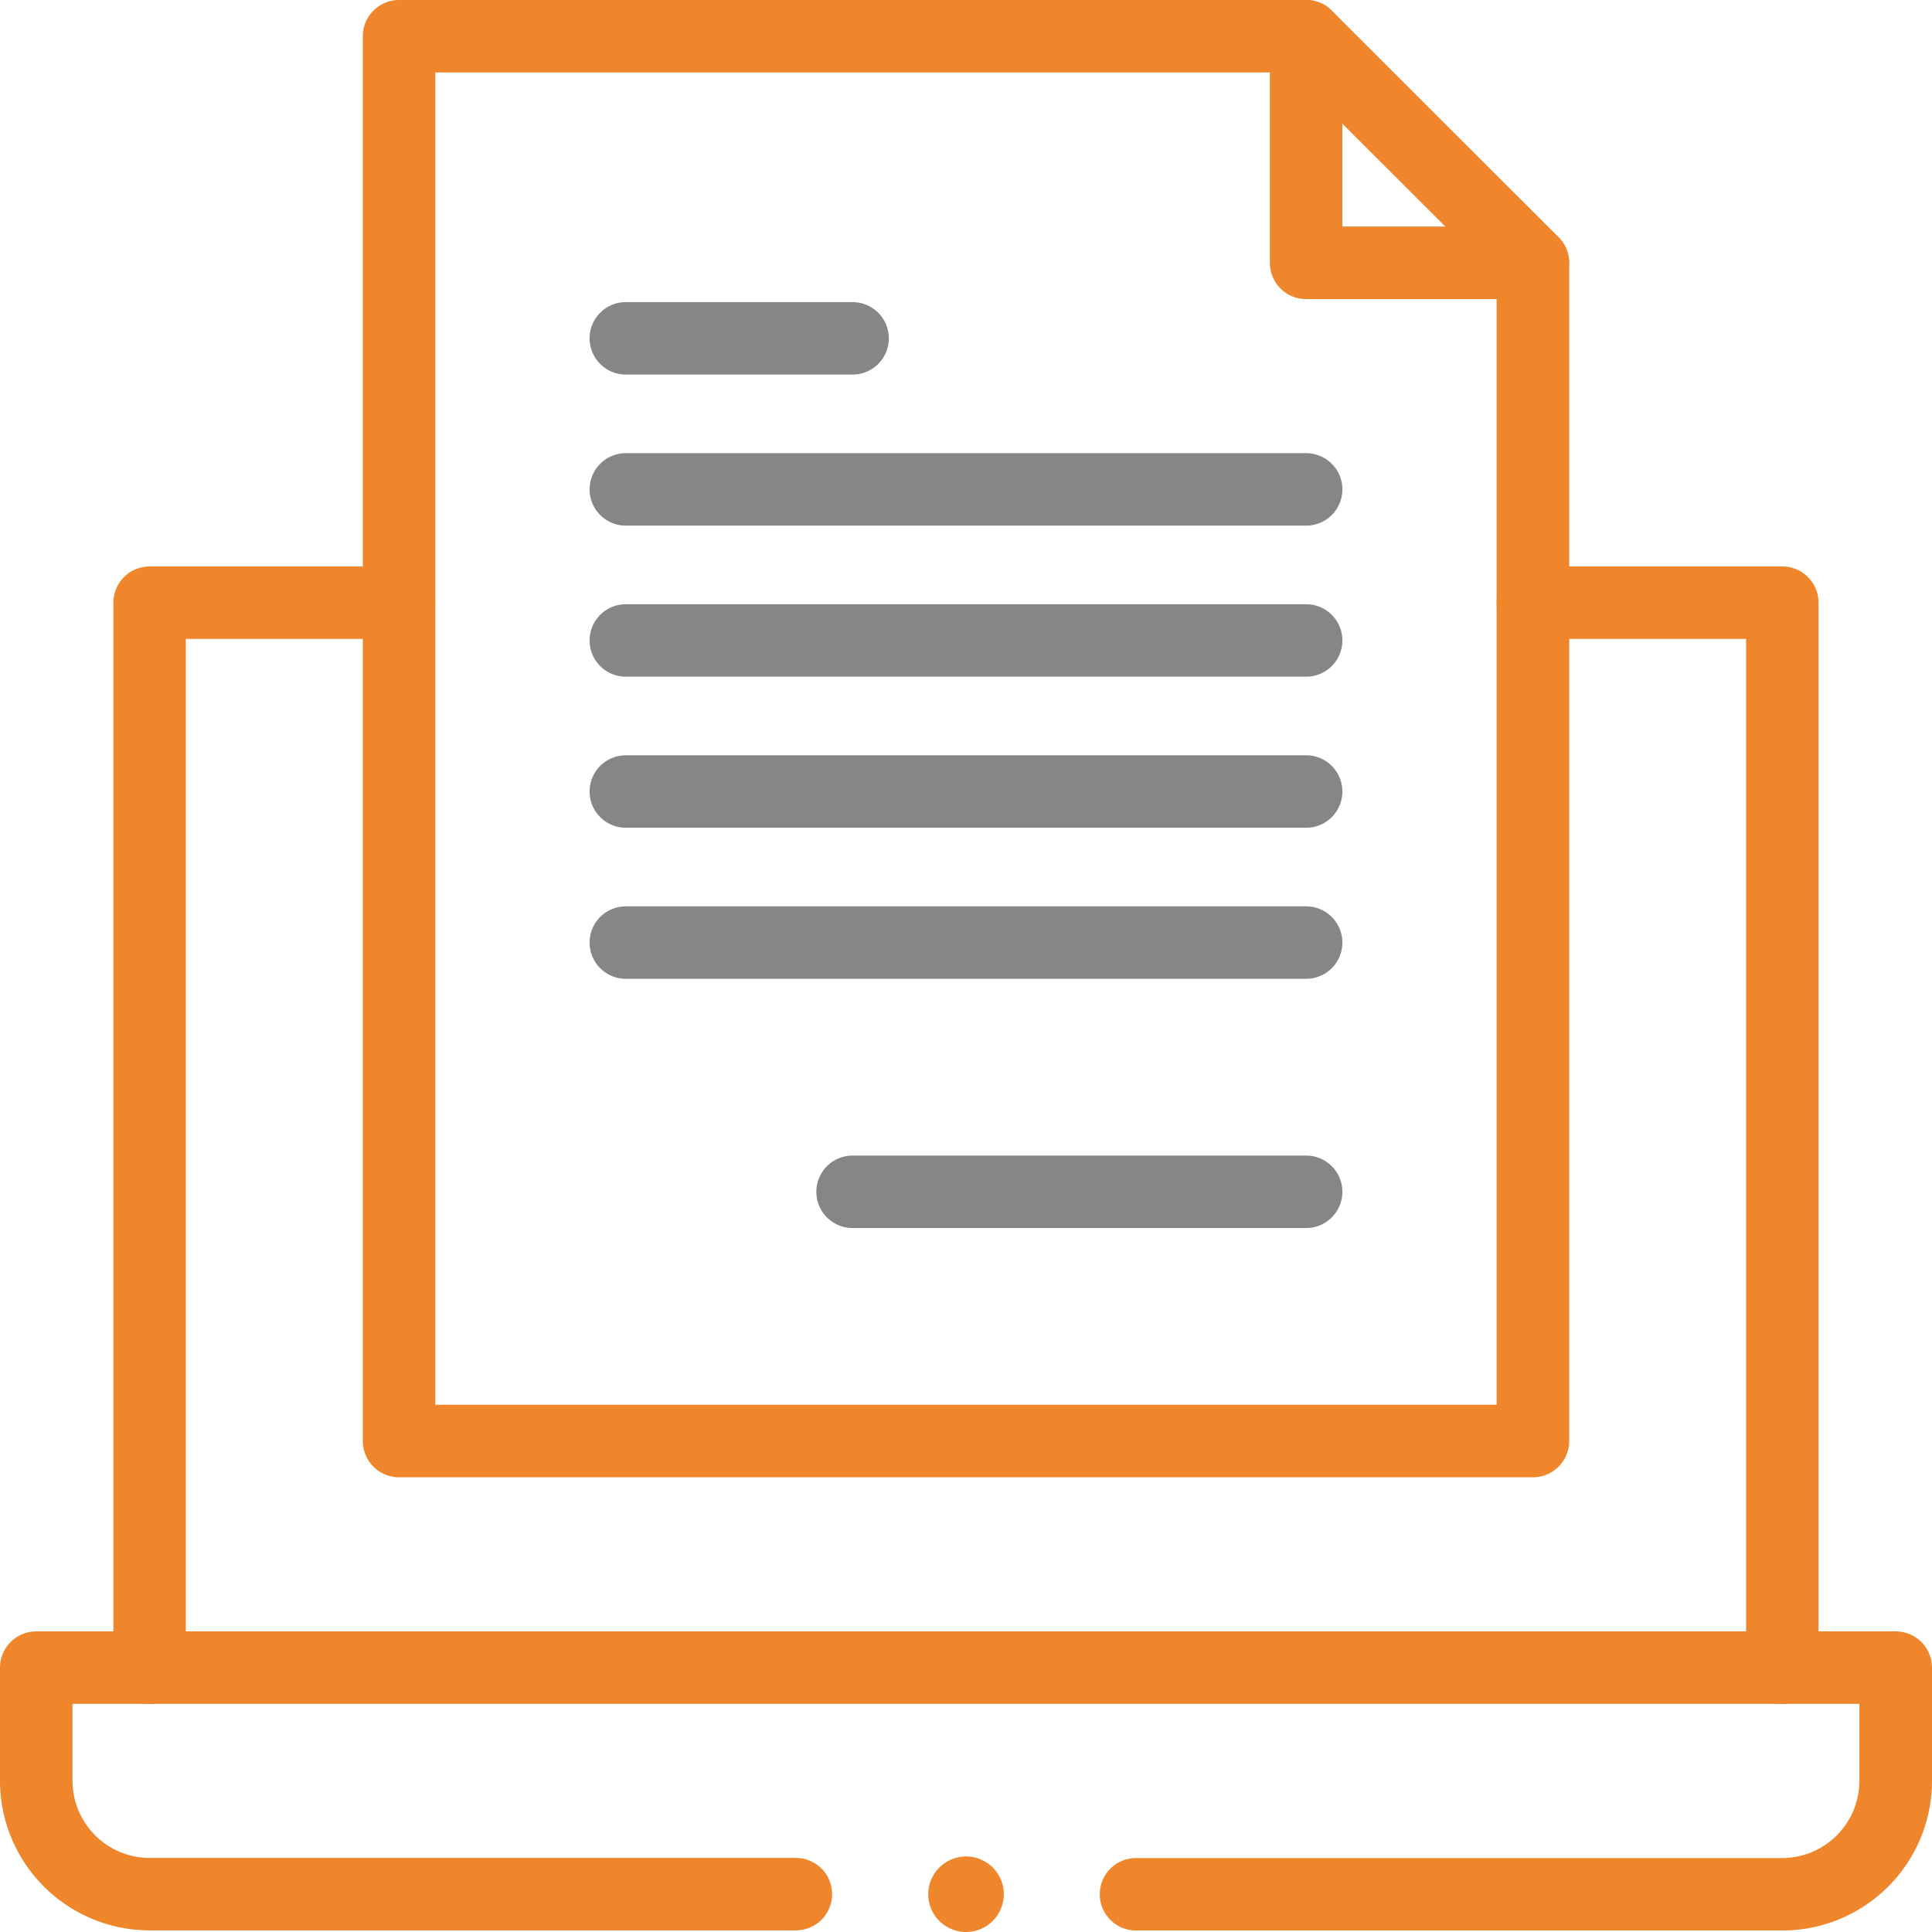
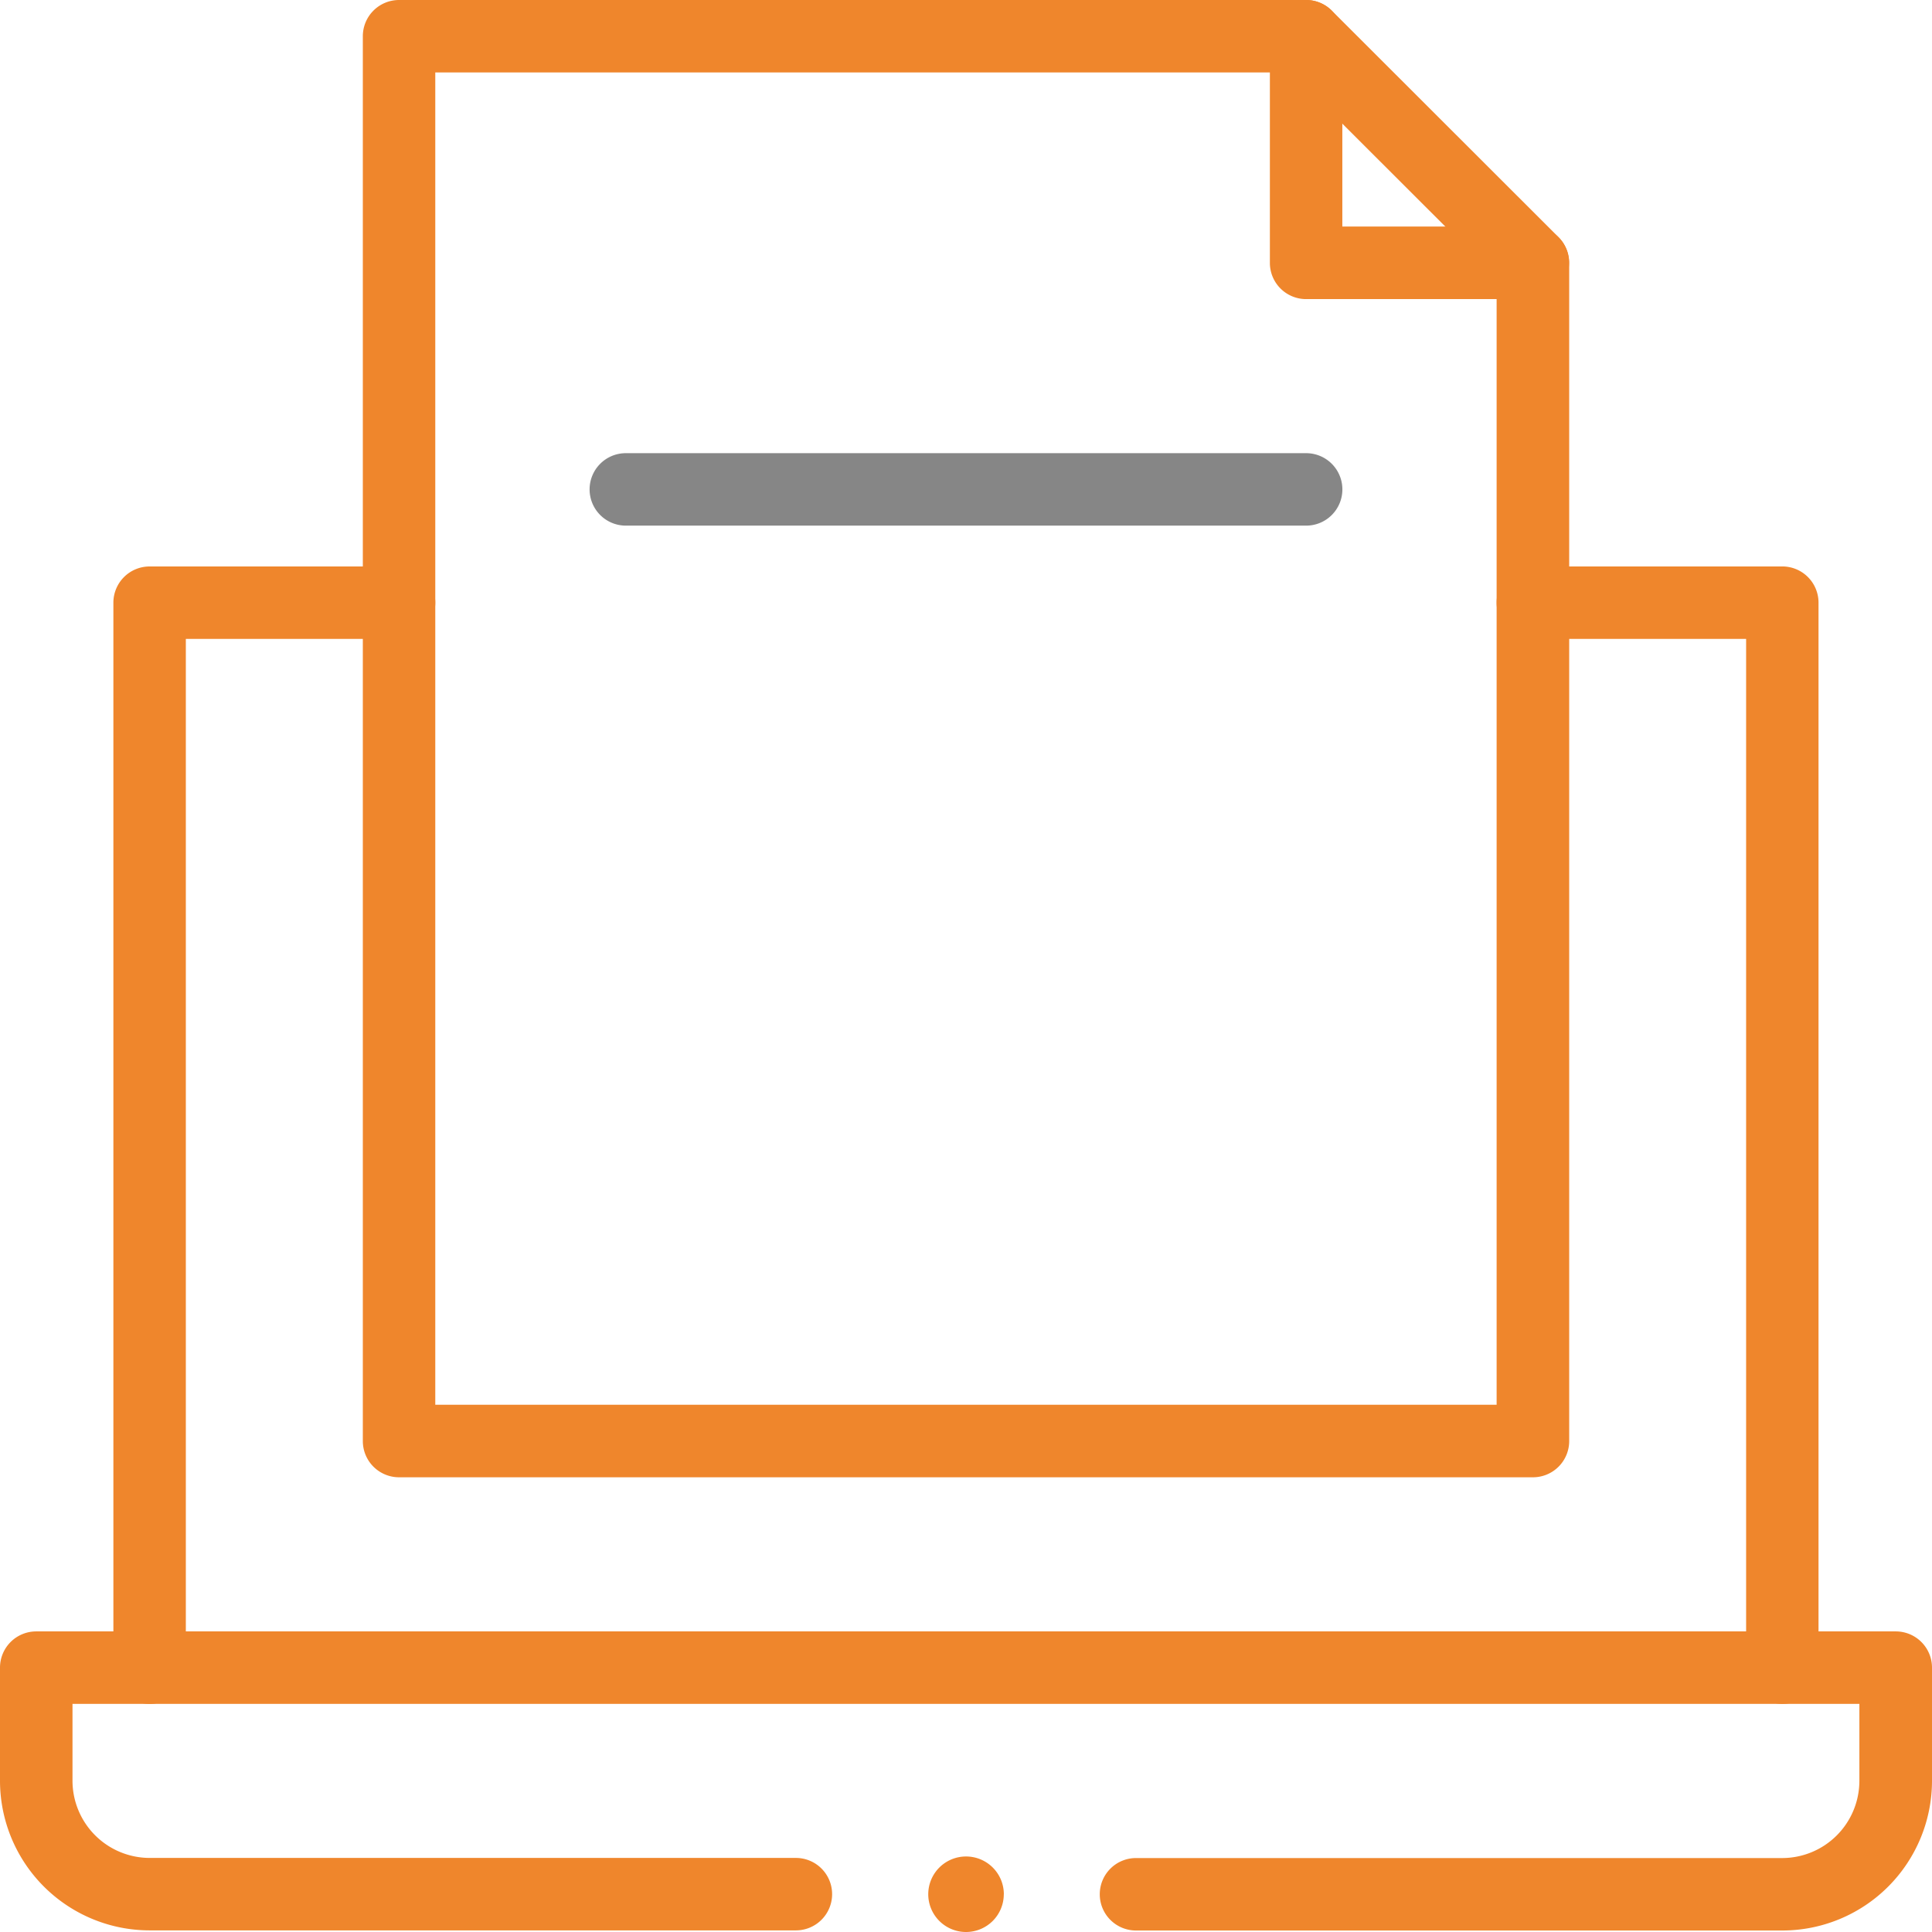
<svg xmlns="http://www.w3.org/2000/svg" width="80" height="80" viewBox="0 0 80 80">
  <g id="投資信託_電子交付サービス" data-name="投資信託  電子交付サービス" transform="translate(-1 -50.858)">
    <rect id="長方形_11099" data-name="長方形 11099" width="80" height="80" transform="translate(1 50.858)" fill="none" />
    <g id="g3492" transform="translate(0.938 733.461)">
      <path id="path3496" d="M-77.669-330.4a1.5,1.5,0,0,1-1.5-1.5v-42.6H-88a1.5,1.5,0,0,1-1.5-1.5,1.5,1.5,0,0,1,1.5-1.5h10.329a1.5,1.5,0,0,1,1.5,1.5v44.1A1.5,1.5,0,0,1-77.669-330.4Z" transform="translate(151.534 -281.648)" fill="#ef862c" />
      <path id="path3500" d="M-88,45.6a1.5,1.5,0,0,1-1.5-1.5V0A1.5,1.5,0,0,1-88-1.5h10.329a1.5,1.5,0,0,1,1.5,1.5,1.5,1.5,0,0,1-1.5,1.5H-86.5V44.1A1.5,1.5,0,0,1-88,45.6Z" transform="translate(94.257 -657.647)" fill="#ef862c" />
      <path id="path3512" d="M0-201.5H37.561a1.5,1.5,0,0,1,1.062.44l9.39,9.382a1.5,1.5,0,0,1,.44,1.061v48.788a1.5,1.5,0,0,1-1.5,1.5H0a1.5,1.5,0,0,1-1.5-1.5V-200A1.5,1.5,0,0,1,0-201.5Zm36.936,3H1.5v55.168H45.448v-46.665Z" transform="translate(16.586 -481.103)" fill="#ef862c" />
      <path id="path3516" d="M-70.608-69.115H-80a1.5,1.5,0,0,1-1.5-1.5V-80A1.5,1.5,0,0,1-80-81.5,1.5,1.5,0,0,1-78.5-80v7.881h7.887a1.5,1.5,0,0,1,1.5,1.5A1.5,1.5,0,0,1-70.608-69.115Z" transform="translate(134.145 -601.103)" fill="#ef862c" />
-       <path id="path3520" d="M9.392,1.5H0A1.5,1.5,0,0,1-1.5,0,1.5,1.5,0,0,1,0-1.5h9.39a1.5,1.5,0,0,1,1.5,1.5A1.5,1.5,0,0,1,9.392,1.5Z" transform="translate(25.976 -668.593)" fill="#868686" />
      <path id="path3524" d="M28.171,1.5H0A1.5,1.5,0,0,1-1.5,0,1.5,1.5,0,0,1,0-1.5H28.171a1.5,1.5,0,0,1,1.5,1.5A1.5,1.5,0,0,1,28.171,1.5Z" transform="translate(25.976 -662.338)" fill="#868686" />
-       <path id="path3528" d="M28.171,1.5H0A1.5,1.5,0,0,1-1.5,0,1.5,1.5,0,0,1,0-1.5H28.171a1.5,1.5,0,0,1,1.5,1.5A1.5,1.5,0,0,1,28.171,1.5Z" transform="translate(25.976 -649.828)" fill="#868686" />
-       <path id="path3532" d="M28.171,1.5H0A1.5,1.5,0,0,1-1.5,0,1.5,1.5,0,0,1,0-1.5H28.171a1.5,1.5,0,0,1,1.5,1.5A1.5,1.5,0,0,1,28.171,1.5Z" transform="translate(25.976 -656.083)" fill="#868686" />
-       <path id="path3536" d="M28.171,1.5H0A1.5,1.5,0,0,1-1.5,0,1.5,1.5,0,0,1,0-1.5H28.171a1.5,1.5,0,0,1,1.5,1.5A1.5,1.5,0,0,1,28.171,1.5Z" transform="translate(25.976 -643.573)" fill="#868686" />
-       <path id="path3540" d="M18.782,1.5H0A1.5,1.5,0,0,1-1.5,0,1.5,1.5,0,0,1,0-1.5H18.782a1.5,1.5,0,0,1,1.5,1.5A1.5,1.5,0,0,1,18.782,1.5Z" transform="translate(35.365 -633.253)" fill="#868686" />
      <path id="path3544" d="M-23.537-11.77A1.564,1.564,0,0,1-25.1-10.206a1.564,1.564,0,0,1-1.565-1.564A1.564,1.564,0,0,1-25.1-13.333a1.564,1.564,0,0,1,1.565,1.564" transform="translate(65.164 -592.397)" fill="#ef862c" />
      <path id="path3548" d="M-195.7-69.115h-26.761a1.5,1.5,0,0,1-1.5-1.5,1.5,1.5,0,0,1,1.5-1.5H-195.7a3.2,3.2,0,0,0,3.193-3.19V-78.5h-73.991v3.19a3.2,3.2,0,0,0,3.193,3.19h26.761a1.5,1.5,0,0,1,1.5,1.5,1.5,1.5,0,0,1-1.5,1.5H-263.3a6.2,6.2,0,0,1-6.2-6.192V-80a1.5,1.5,0,0,1,1.5-1.5h77a1.5,1.5,0,0,1,1.5,1.5v4.691A6.2,6.2,0,0,1-195.7-69.115Z" transform="translate(269.562 -533.55)" fill="#ef862c" />
    </g>
  </g>
</svg>